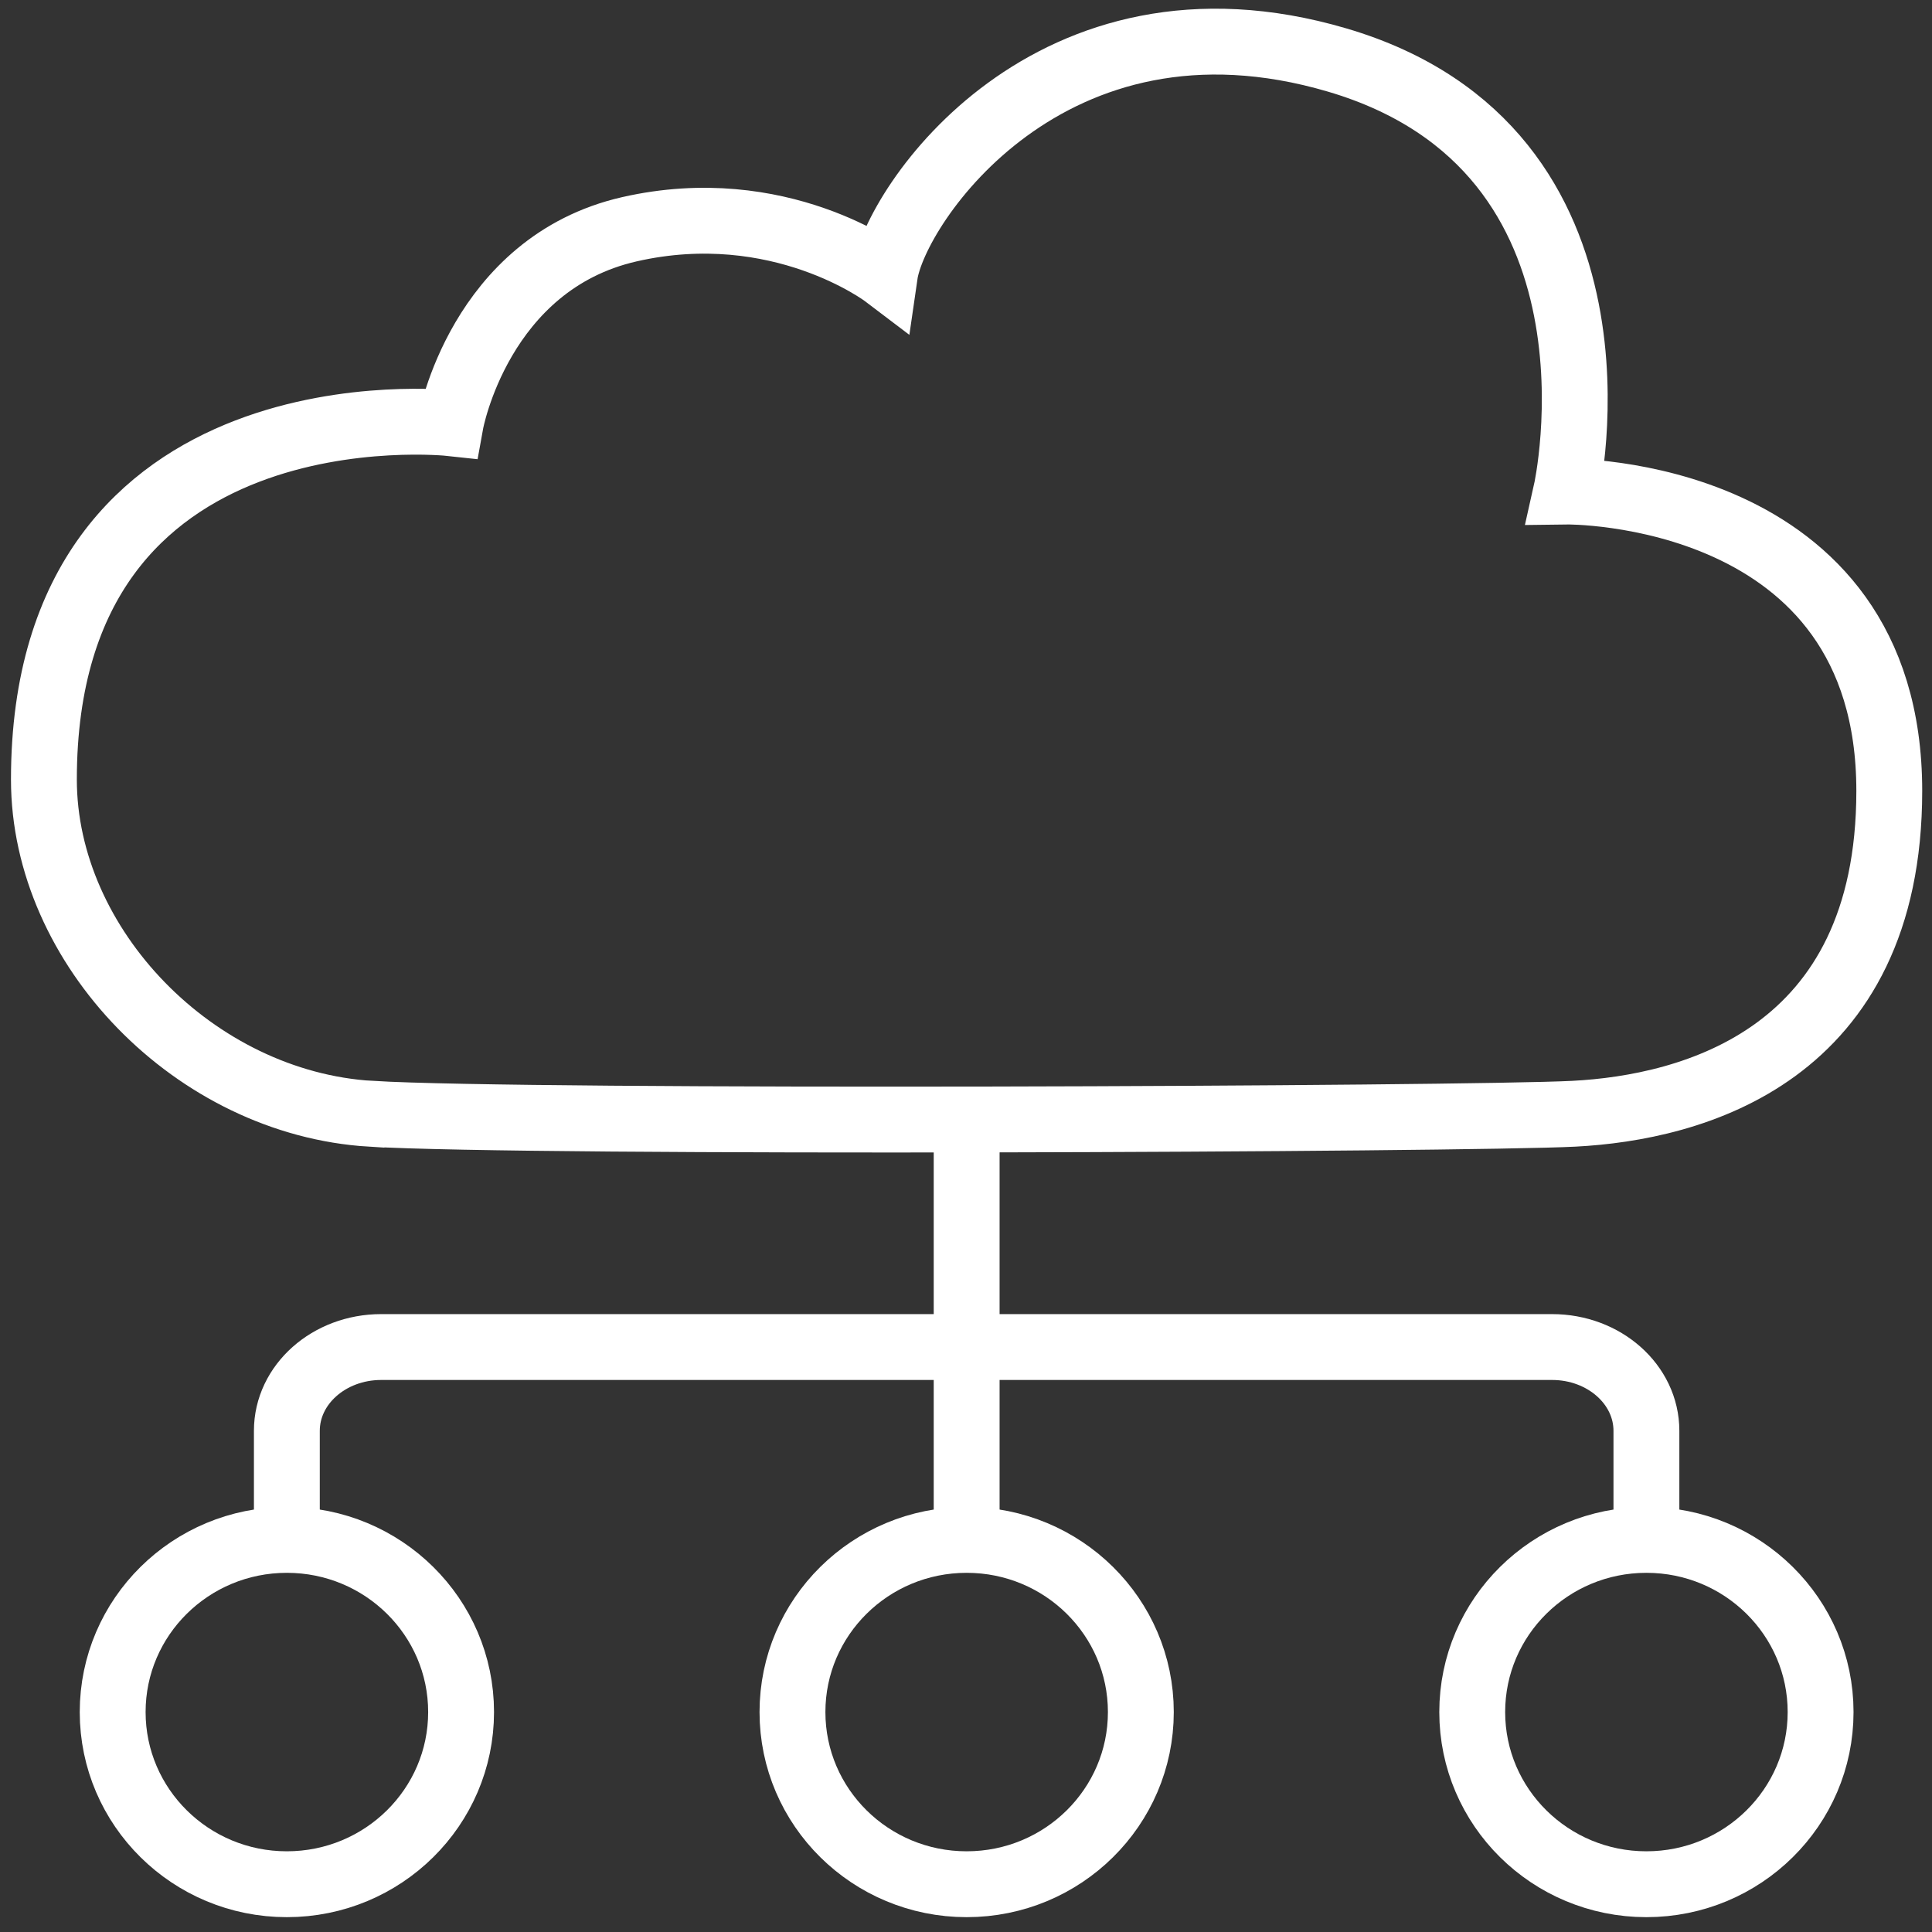
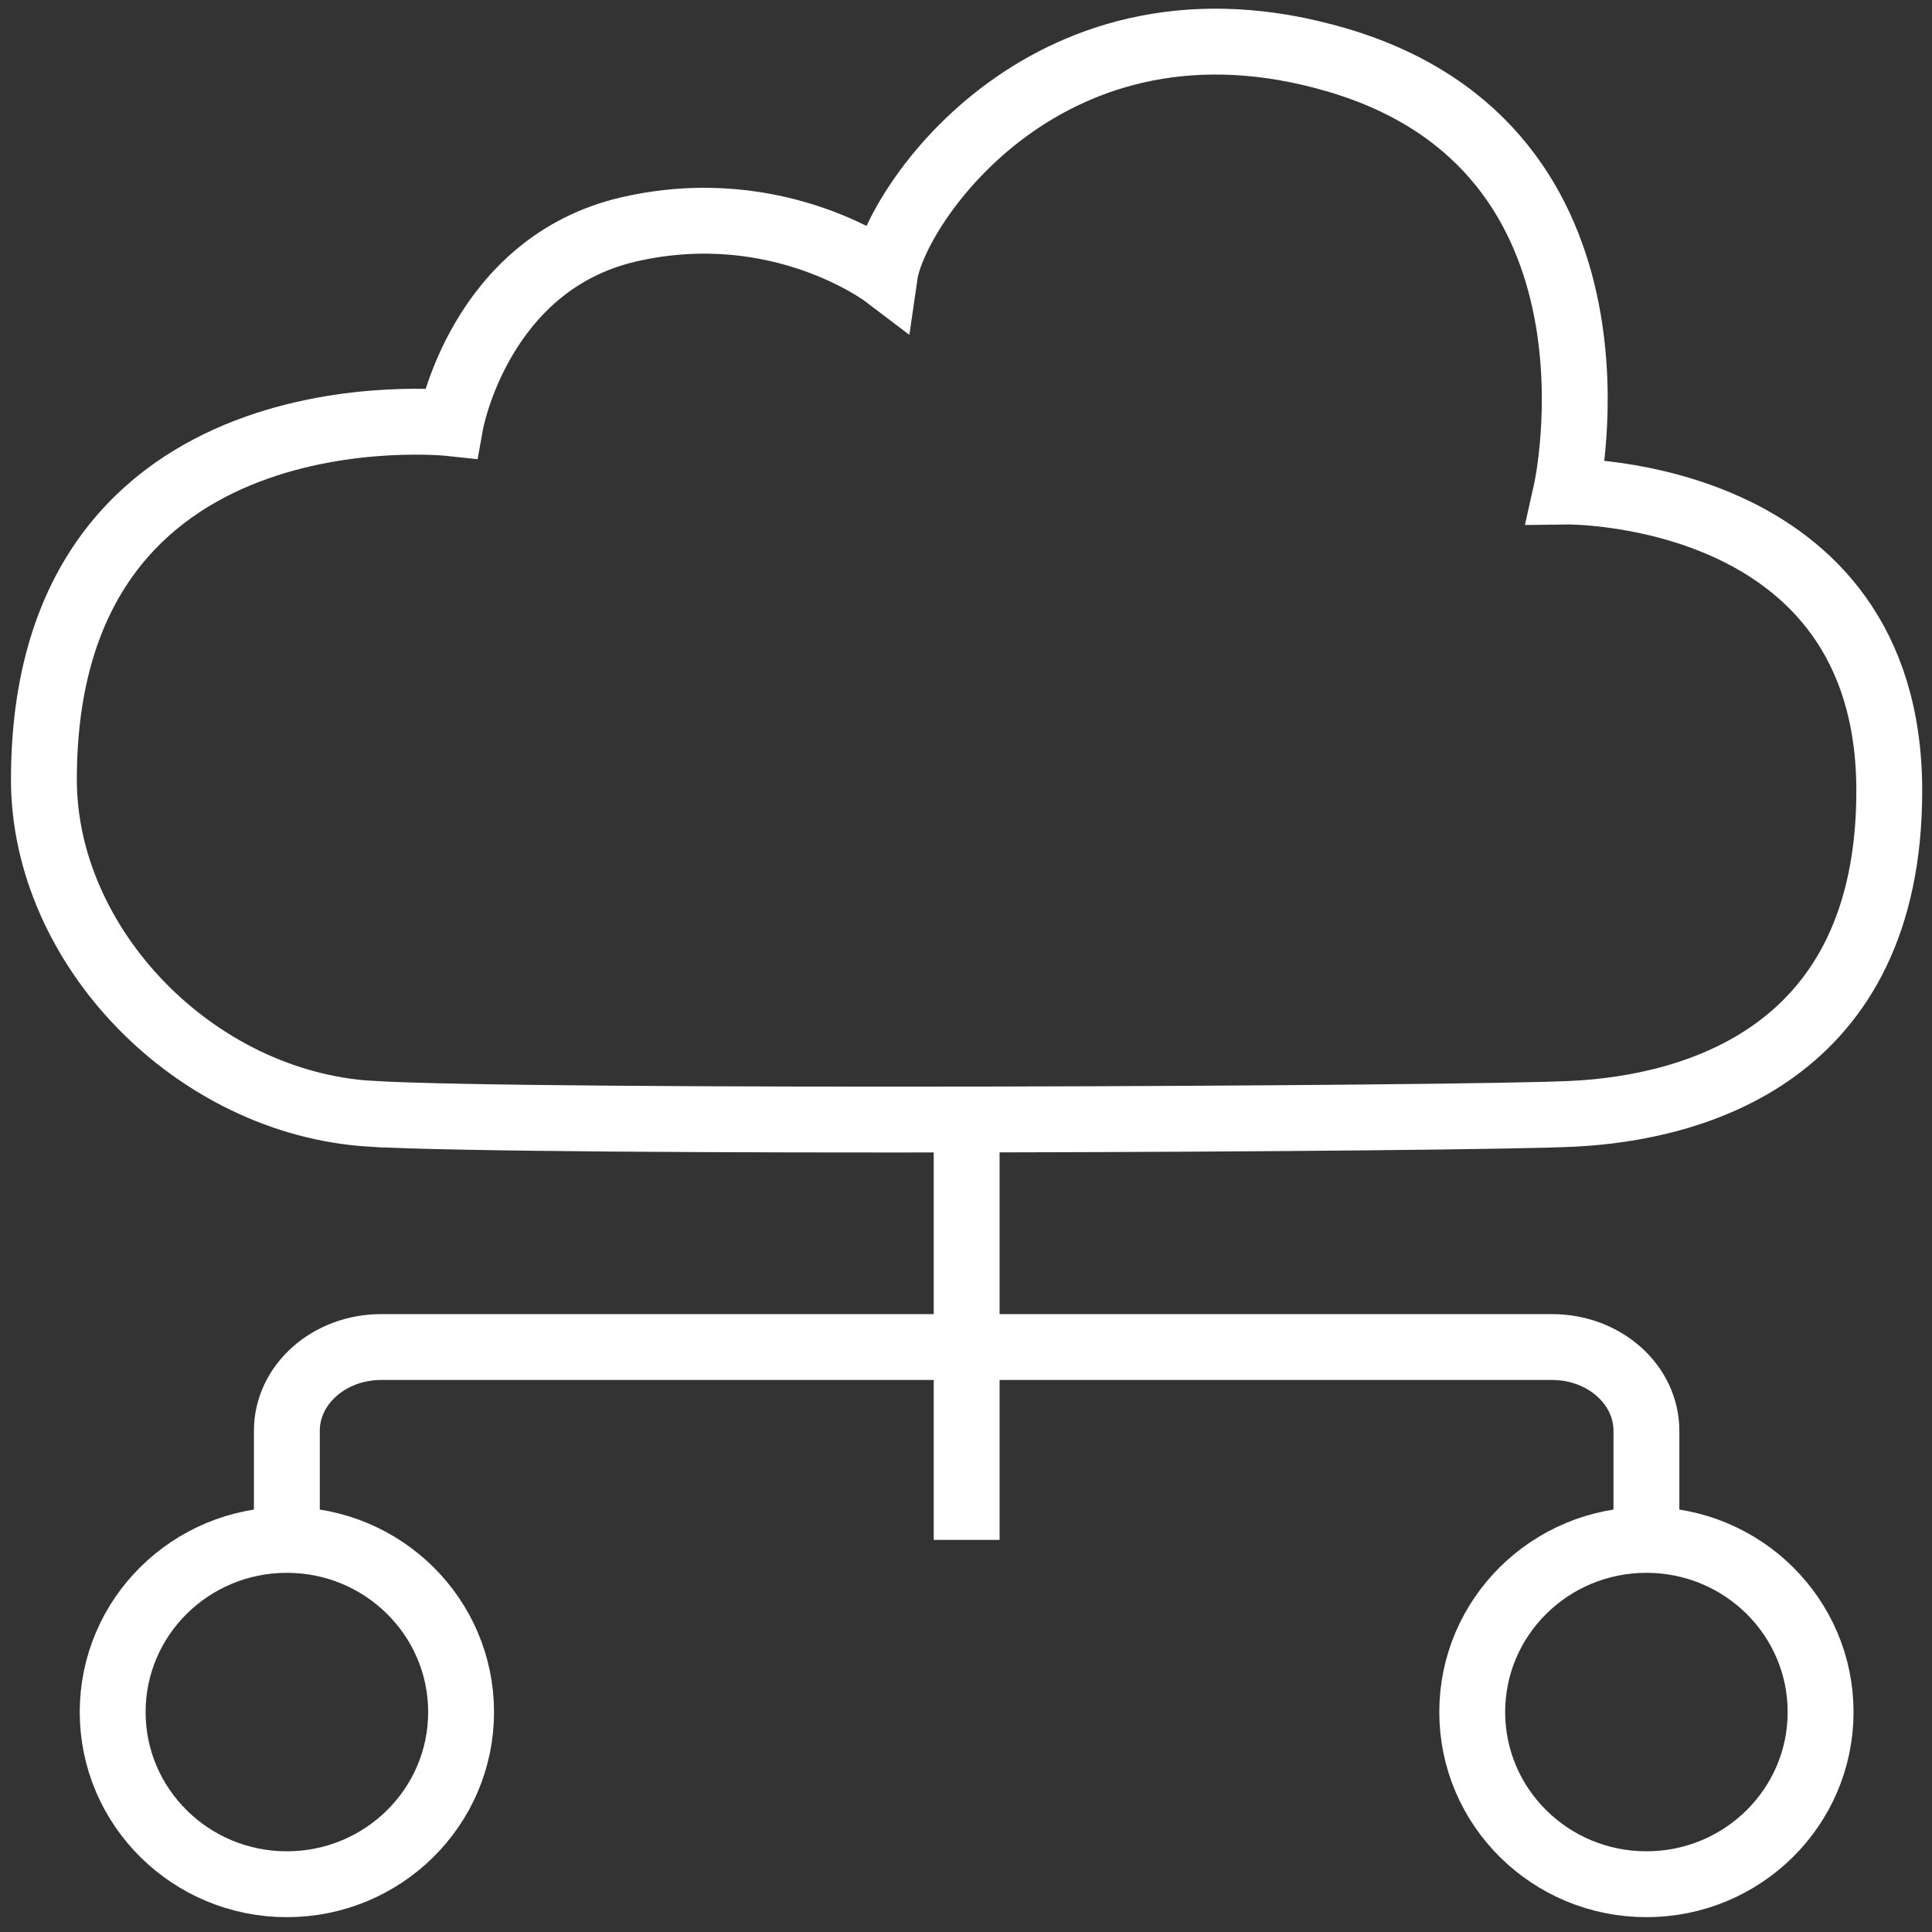
<svg xmlns="http://www.w3.org/2000/svg" width="44" height="44" viewBox="0 0 44 44" fill="none">
  <rect x="0" y="0" width="44" height="44" fill="#333333" stroke="none" />
  <path d="M22.015 25.322V35.07" stroke="white" stroke-width="1.5" stroke-miterlimit="10" />
-   <path d="M22.015 42.912C24.206 42.912 25.982 41.157 25.982 38.991C25.982 36.825 24.206 35.07 22.015 35.07C19.824 35.07 18.048 36.825 18.048 38.991C18.048 41.157 19.824 42.912 22.015 42.912Z" stroke="white" stroke-width="1.5" stroke-miterlimit="10" />
  <path d="M6.533 42.912C8.724 42.912 10.501 41.157 10.501 38.991C10.501 36.825 8.724 35.07 6.533 35.07C4.342 35.07 2.566 36.825 2.566 38.991C2.566 41.157 4.342 42.912 6.533 42.912Z" stroke="white" stroke-width="1.5" stroke-miterlimit="10" />
  <path d="M37.496 42.912C39.687 42.912 41.463 41.157 41.463 38.991C41.463 36.825 39.687 35.07 37.496 35.07C35.305 35.07 33.529 36.825 33.529 38.991C33.529 41.157 35.305 42.912 37.496 42.912Z" stroke="white" stroke-width="1.5" stroke-miterlimit="10" />
  <path d="M6.533 35.536V32.586C6.533 31.532 7.494 30.678 8.681 30.678H35.348C36.535 30.678 37.496 31.532 37.496 32.586V35.536" stroke="white" stroke-width="1.5" stroke-miterlimit="10" />
  <path d="M8.447 25.365C12.086 25.586 33.388 25.491 35.84 25.365C38.533 25.227 43.027 24.052 43.027 18.012C43.027 11.095 35.669 11.194 35.669 11.194C35.669 11.194 37.417 3.417 30.453 1.367C23.922 -0.556 20.38 4.669 20.15 6.26C20.15 6.26 17.752 4.442 14.335 5.221C10.919 6 10.263 9.637 10.263 9.637C10.263 9.637 1 8.631 1 17.754C1 21.567 4.439 25.123 8.446 25.366L8.447 25.365Z" stroke="white" stroke-width="1.5" stroke-miterlimit="10" />
</svg>